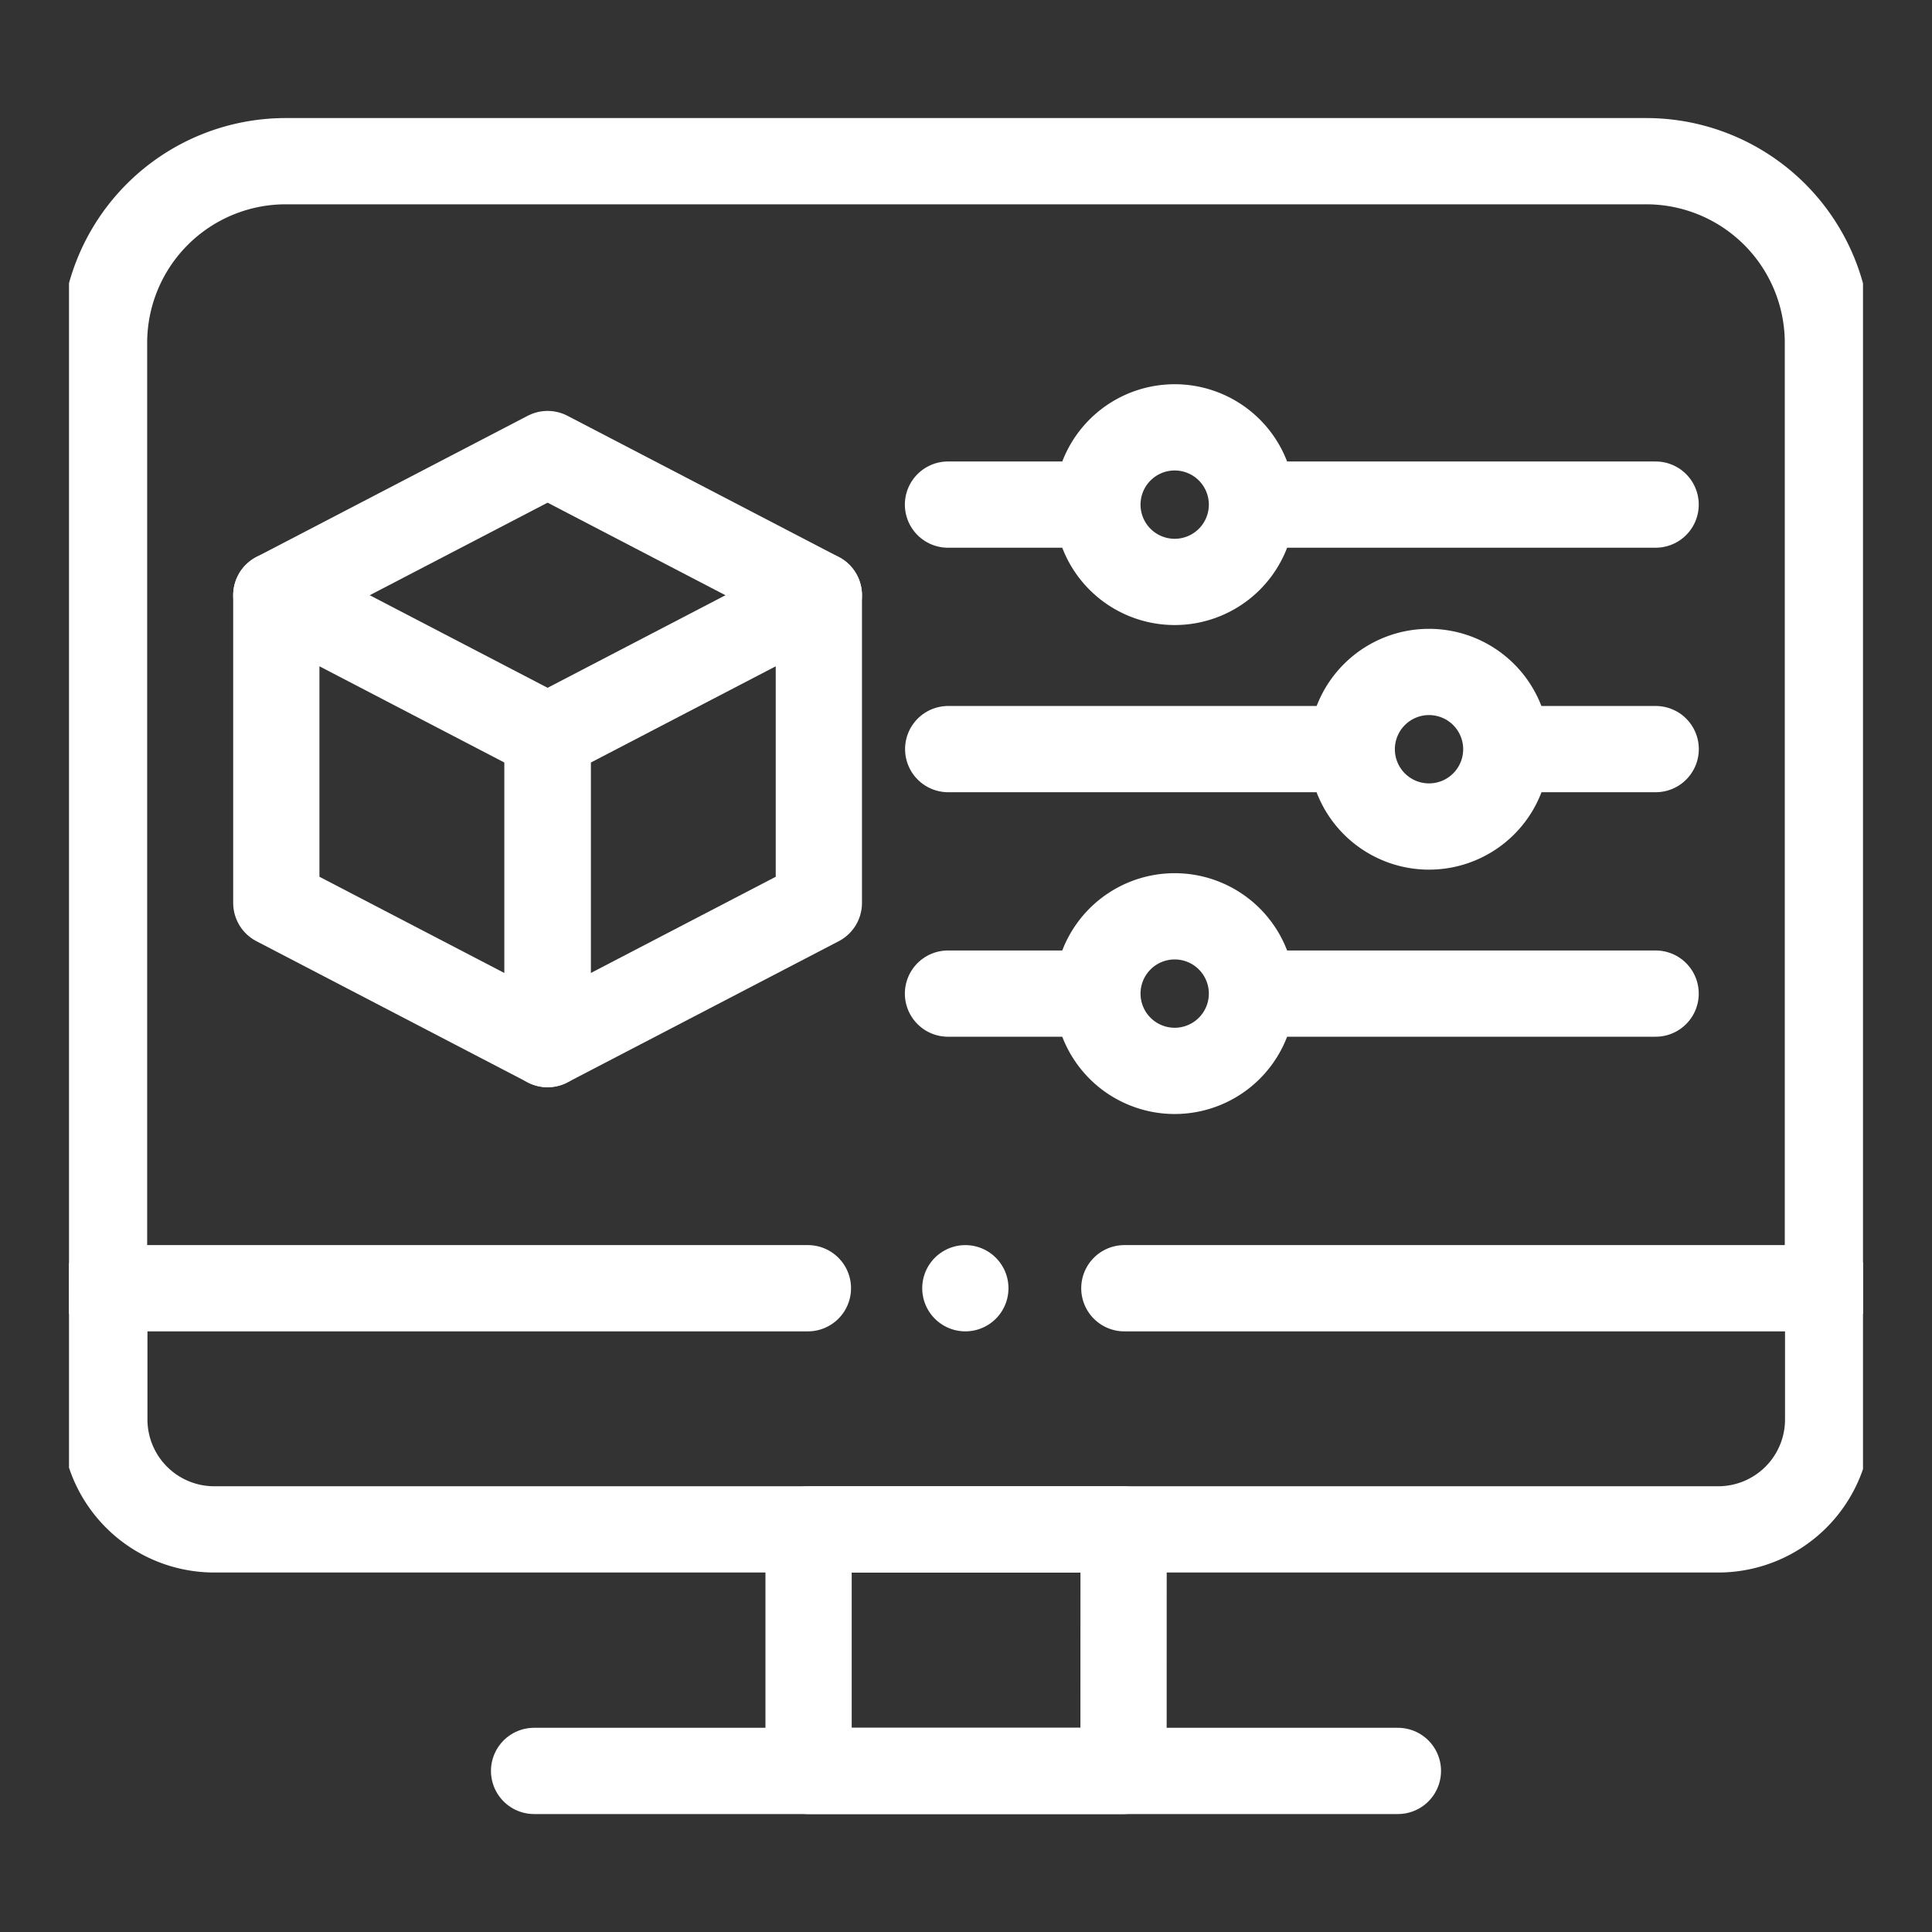
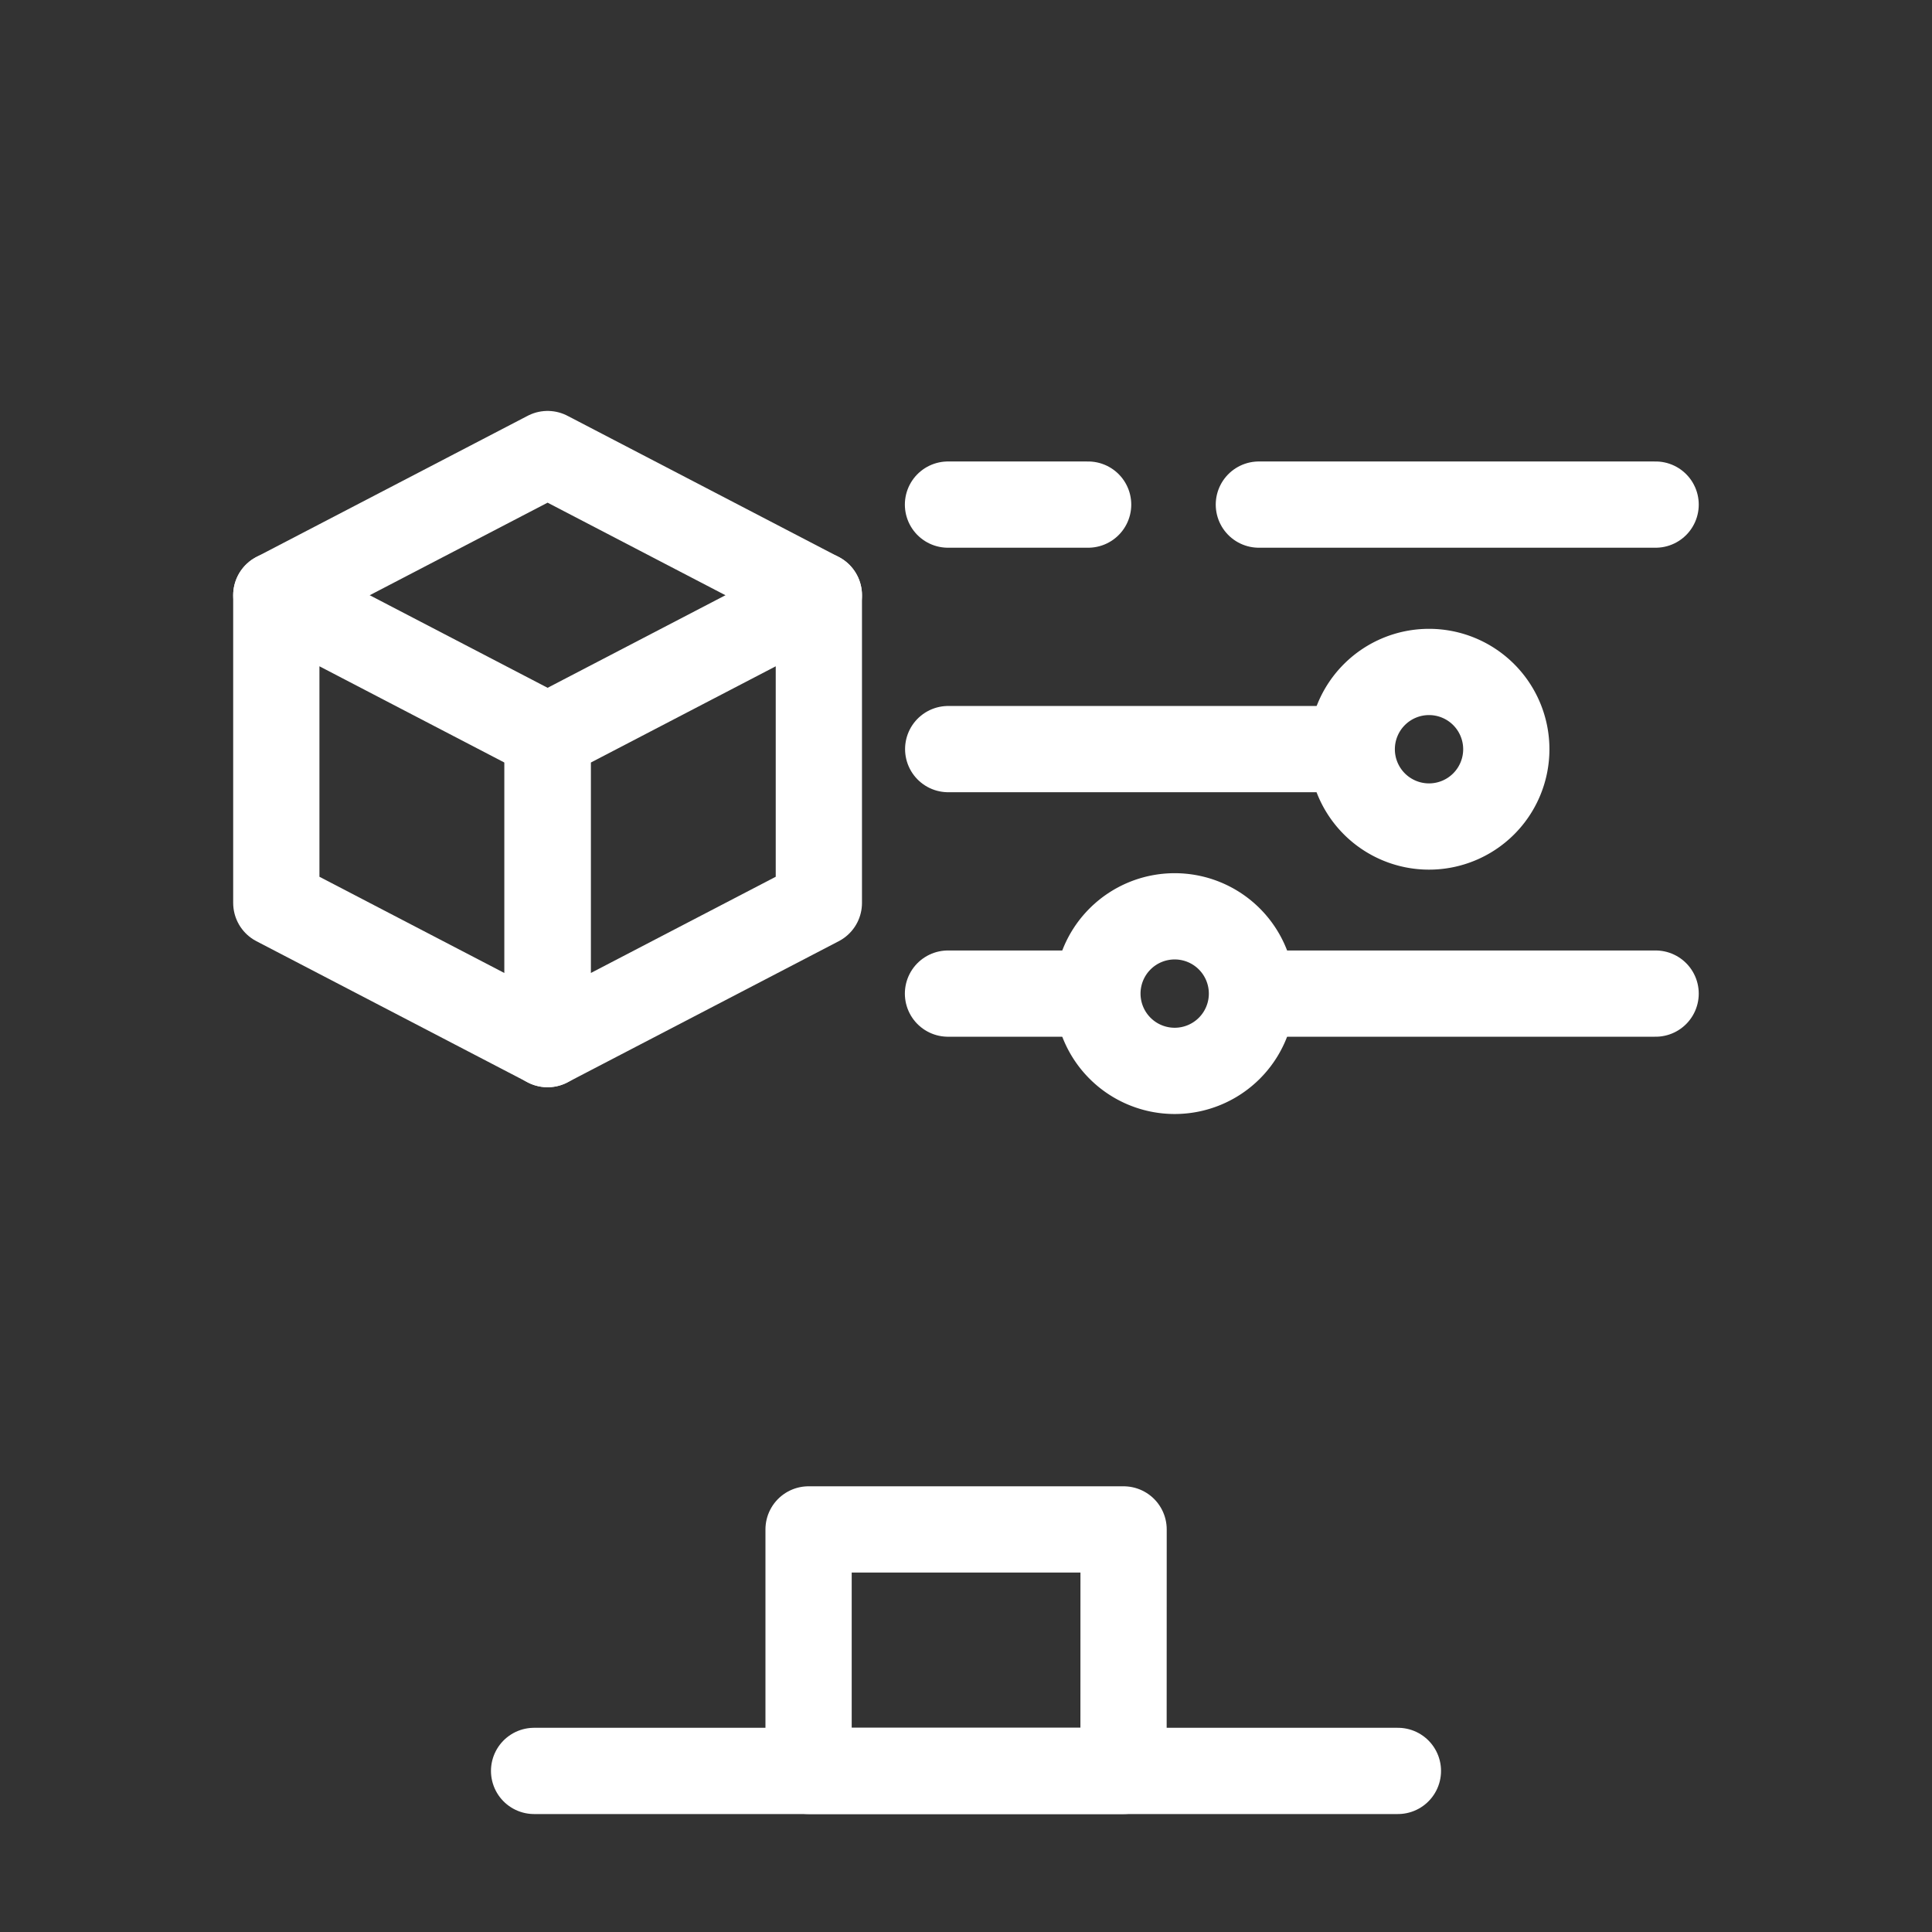
<svg xmlns="http://www.w3.org/2000/svg" width="56" height="56" viewBox="0 0 56 56">
  <rect x="0" y="0" width="56" height="56" fill="#333333" stroke="none" />
  <defs>
    <clipPath id="clip-path">
      <path id="path822" d="M0-682.665H52v52H0Z" transform="translate(0 682.665)" fill="#00589b" stroke="#fff" stroke-width="2.5" />
    </clipPath>
  </defs>
  <g id="img_configurator" transform="translate(-475 -1315)">
    <rect id="Rectangle_10223" data-name="Rectangle 10223" width="56" height="56" transform="translate(475 1315)" fill="none" />
    <g id="g816" transform="translate(477 1999.665)">
      <g id="g818" transform="translate(0 -682.665)">
        <g id="g820" clip-path="url(#clip-path)">
          <g id="g826" transform="translate(1.016 2.669)">
-             <path id="path828" d="M0-396.238v-27.4a5.267,5.267,0,0,1,5.267-5.267H44.7a5.267,5.267,0,0,1,5.267,5.267v27.4" transform="translate(0 428.908)" fill="none" stroke="#fff" stroke-linecap="round" stroke-linejoin="round" stroke-width="2.5" />
-           </g>
+             </g>
          <path id="path830" d="M290.529-119.98H281.4v-7h9.131Z" transform="translate(-259.963 169.311)" fill="none" stroke="#fff" stroke-linecap="round" stroke-linejoin="round" stroke-width="2.5" />
          <g id="g832" transform="translate(13.481 49.331)">
            <path id="path834" d="M0,0H25.038" fill="none" stroke="#fff" stroke-linecap="round" stroke-linejoin="round" stroke-width="2.5" />
          </g>
          <g id="g836" transform="translate(1.016 35.34)">
-             <path id="path838" d="M-358.7,0H-338.3V3.8a3.187,3.187,0,0,1-3.183,3.19h-43.6a3.187,3.187,0,0,1-3.183-3.19V0h20.393" transform="translate(388.274)" fill="none" stroke="#fff" stroke-linecap="round" stroke-linejoin="round" stroke-width="2.5" />
-           </g>
+             </g>
          <g id="g840" transform="translate(25.981 35.34)">
-             <path id="path842" d="M0,0H0" fill="none" stroke="#fff" stroke-linecap="round" stroke-linejoin="round" stroke-width="2.5" />
-           </g>
+             </g>
          <g id="g844" transform="translate(6.009 11.161)">
            <path id="path846" d="M-190.728-49.632l-7.863-4.092-7.863,4.092" transform="translate(206.454 53.724)" fill="none" stroke="#fff" stroke-linecap="round" stroke-linejoin="round" stroke-width="2.5" />
          </g>
          <g id="g848" transform="translate(13.872 15.254)">
            <path id="path850" d="M0-157.8l7.863-4.092v-8.919L0-166.718Z" transform="translate(0 170.81)" fill="none" stroke="#fff" stroke-linecap="round" stroke-linejoin="round" stroke-width="2.5" />
          </g>
          <g id="g852" transform="translate(6.009 15.254)">
            <path id="path854" d="M-95.365-157.8l-7.863-4.092v-8.919l7.863,4.092Z" transform="translate(103.228 170.81)" fill="none" stroke="#fff" stroke-linecap="round" stroke-linejoin="round" stroke-width="2.5" />
          </g>
          <g id="g856" transform="translate(25.478 12.626)">
            <path id="path858" d="M0,0H4.062" fill="none" stroke="#fff" stroke-linecap="round" stroke-linejoin="round" stroke-width="2.5" />
          </g>
          <g id="g860" transform="translate(34.489 12.626)">
            <path id="path862" d="M0,0H11.5" fill="none" stroke="#fff" stroke-linecap="round" stroke-linejoin="round" stroke-width="2.5" />
          </g>
          <g id="g864" transform="translate(29.809 10.387)">
-             <path id="path866" d="M-54.328-27.164a2.24,2.24,0,0,1-2.24,2.24,2.24,2.24,0,0,1-2.24-2.24,2.24,2.24,0,0,1,2.24-2.24A2.24,2.24,0,0,1-54.328-27.164Z" transform="translate(58.808 29.404)" fill="none" stroke="#fff" stroke-linecap="round" stroke-linejoin="round" stroke-width="2.5" />
-           </g>
+             </g>
          <g id="g868" transform="translate(25.478 26.8)">
            <path id="path870" d="M0,0H4.062" fill="none" stroke="#fff" stroke-linecap="round" stroke-linejoin="round" stroke-width="2.5" />
          </g>
          <g id="g872" transform="translate(34.489 26.8)">
            <path id="path874" d="M0,0H11.5" fill="none" stroke="#fff" stroke-linecap="round" stroke-linejoin="round" stroke-width="2.5" />
          </g>
          <g id="g876" transform="translate(29.809 24.56)">
-             <path id="path878" d="M-54.328-27.164a2.24,2.24,0,0,1-2.24,2.24,2.24,2.24,0,0,1-2.24-2.24,2.24,2.24,0,0,1,2.24-2.24A2.24,2.24,0,0,1-54.328-27.164Z" transform="translate(58.808 29.404)" fill="none" stroke="#fff" stroke-linecap="round" stroke-linejoin="round" stroke-width="2.5" />
+             <path id="path878" d="M-54.328-27.164a2.24,2.24,0,0,1-2.24,2.24,2.24,2.24,0,0,1-2.24-2.24,2.24,2.24,0,0,1,2.24-2.24A2.24,2.24,0,0,1-54.328-27.164" transform="translate(58.808 29.404)" fill="none" stroke="#fff" stroke-linecap="round" stroke-linejoin="round" stroke-width="2.5" />
          </g>
          <g id="g880" transform="translate(41.929 19.713)">
-             <path id="path882" d="M-49.265,0h-4.062" transform="translate(53.327)" fill="none" stroke="#fff" stroke-linecap="round" stroke-linejoin="round" stroke-width="2.5" />
-           </g>
+             </g>
          <g id="g884" transform="translate(25.478 19.713)">
            <path id="path886" d="M-139.5,0h-11.5" transform="translate(151.006)" fill="none" stroke="#fff" stroke-linecap="round" stroke-linejoin="round" stroke-width="2.5" />
          </g>
          <g id="g888" transform="translate(37.181 17.473)">
            <path id="path890" d="M0-27.164A2.24,2.24,0,0,1,2.24-29.4a2.24,2.24,0,0,1,2.24,2.24,2.24,2.24,0,0,1-2.24,2.24A2.24,2.24,0,0,1,0-27.164Z" transform="translate(0 29.404)" fill="none" stroke="#fff" stroke-linecap="round" stroke-linejoin="round" stroke-width="2.5" />
          </g>
        </g>
      </g>
    </g>
  </g>
</svg>